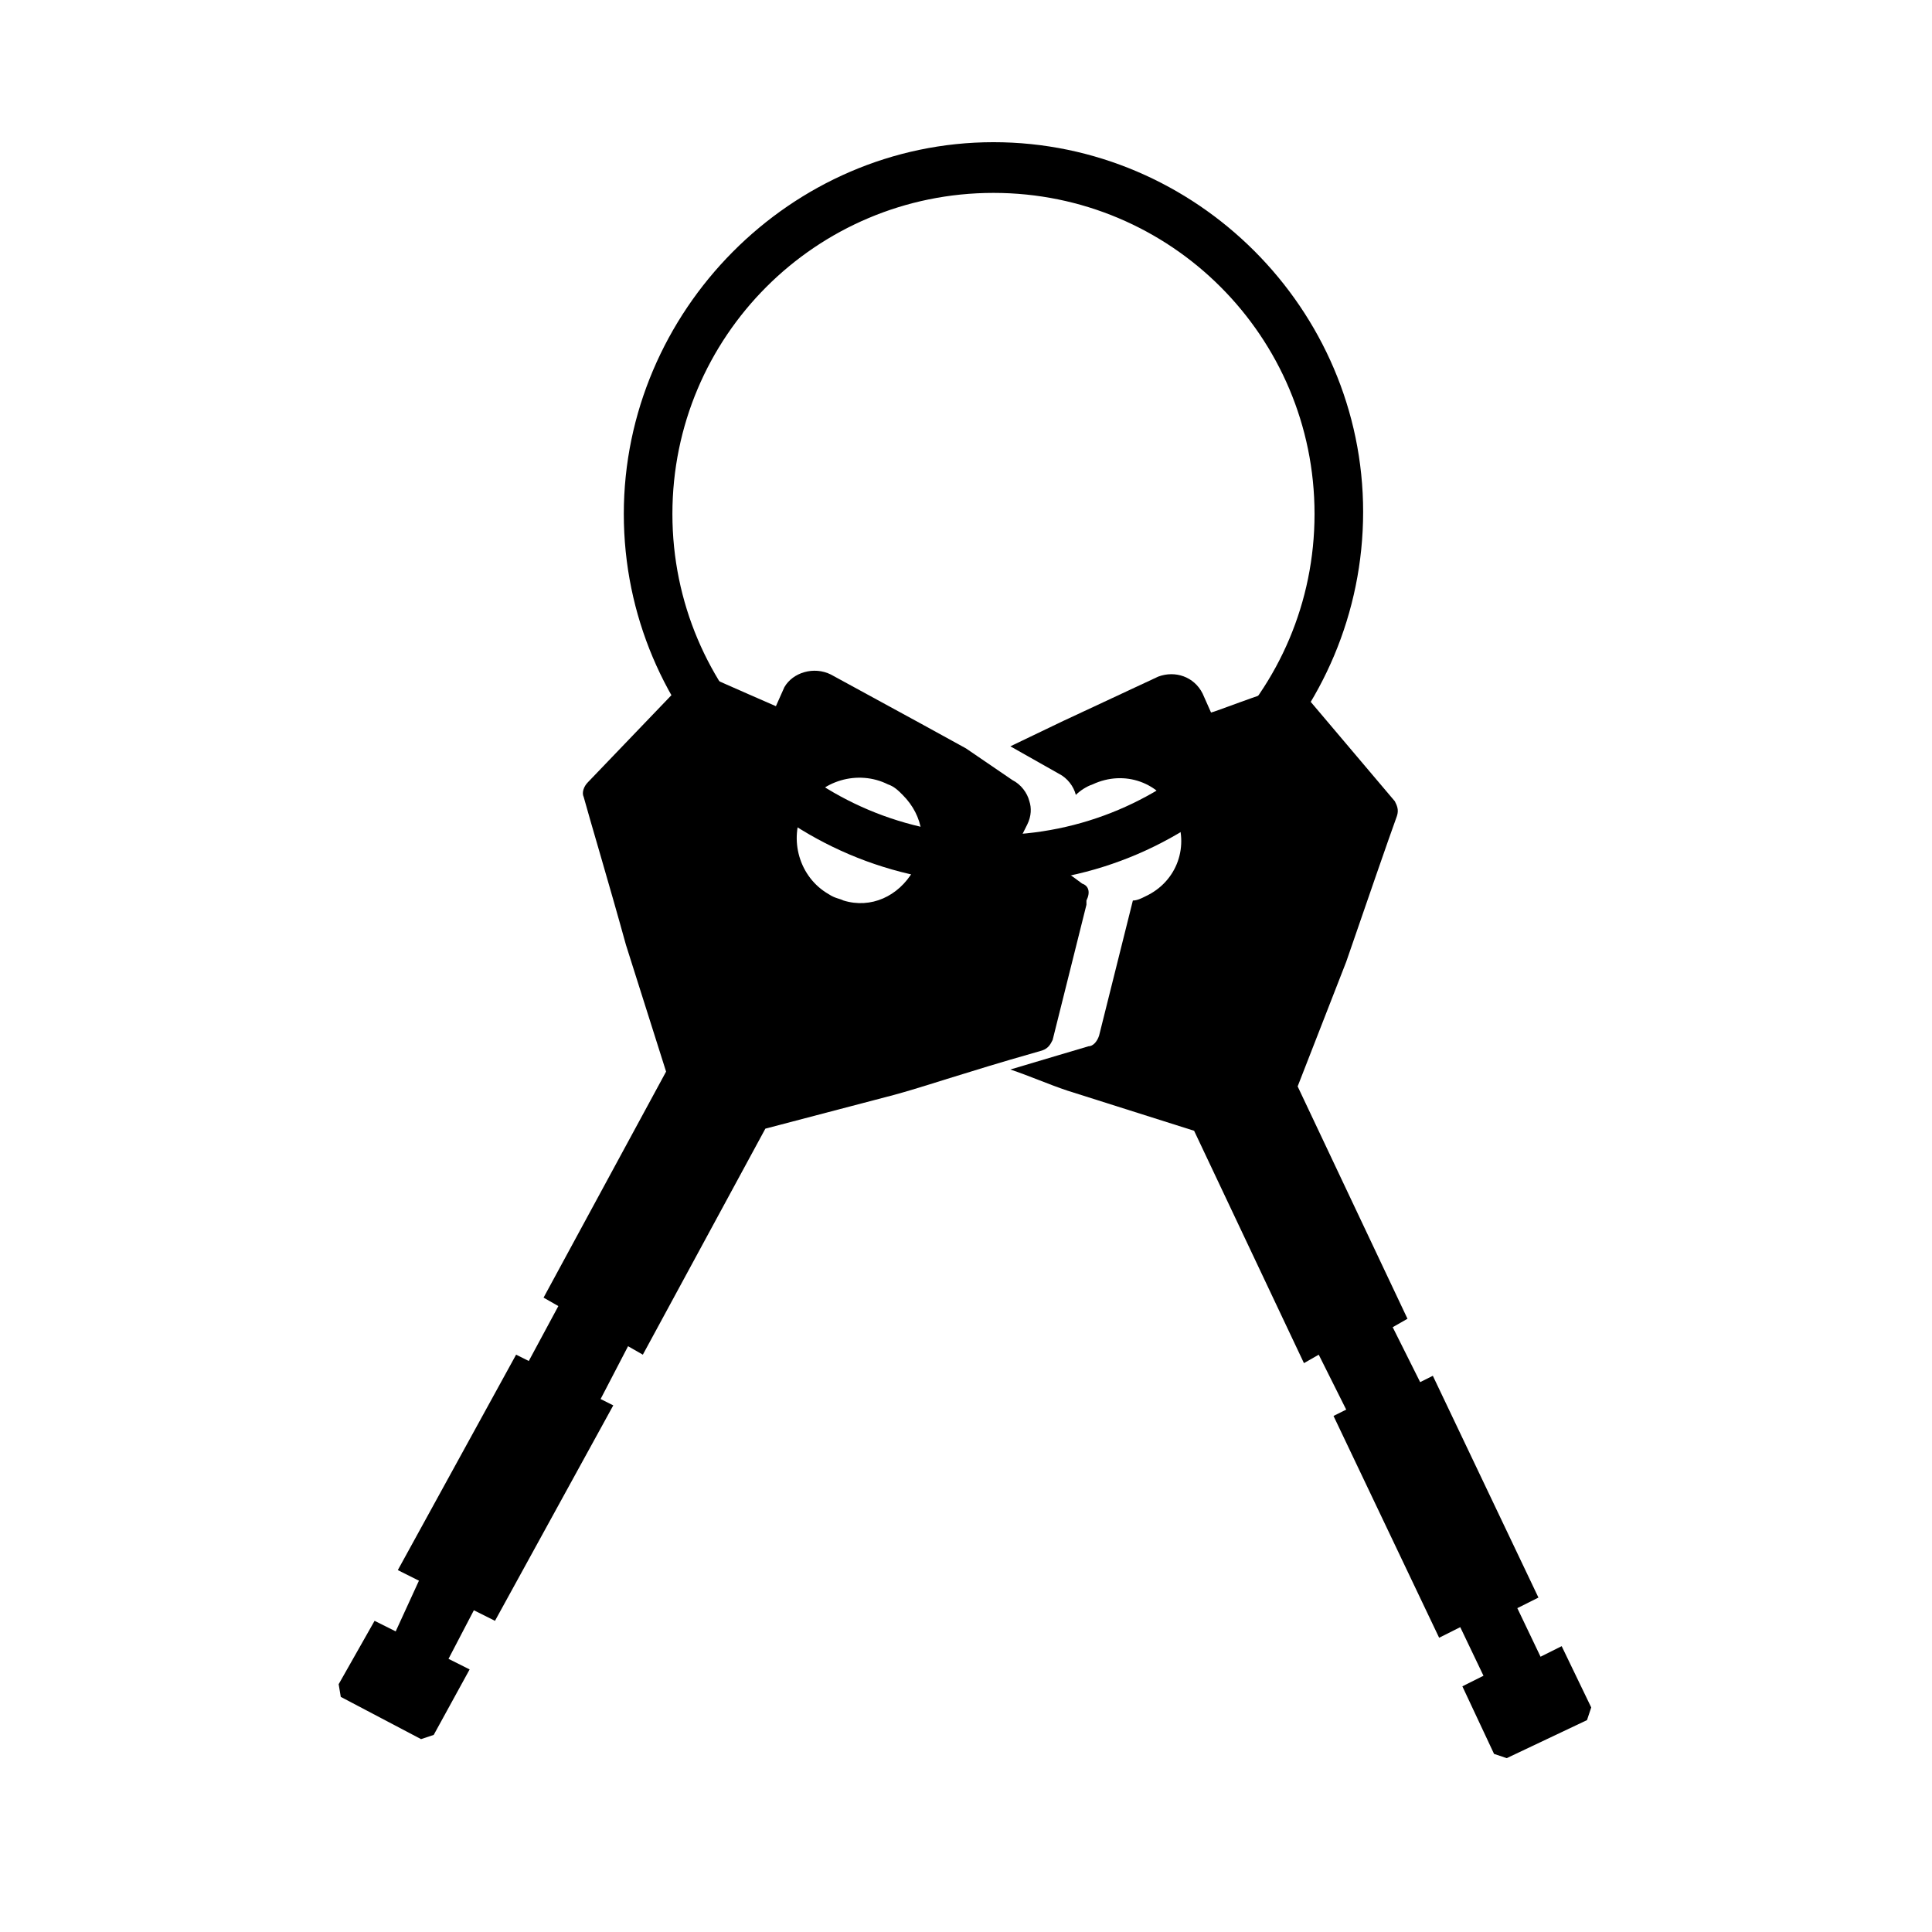
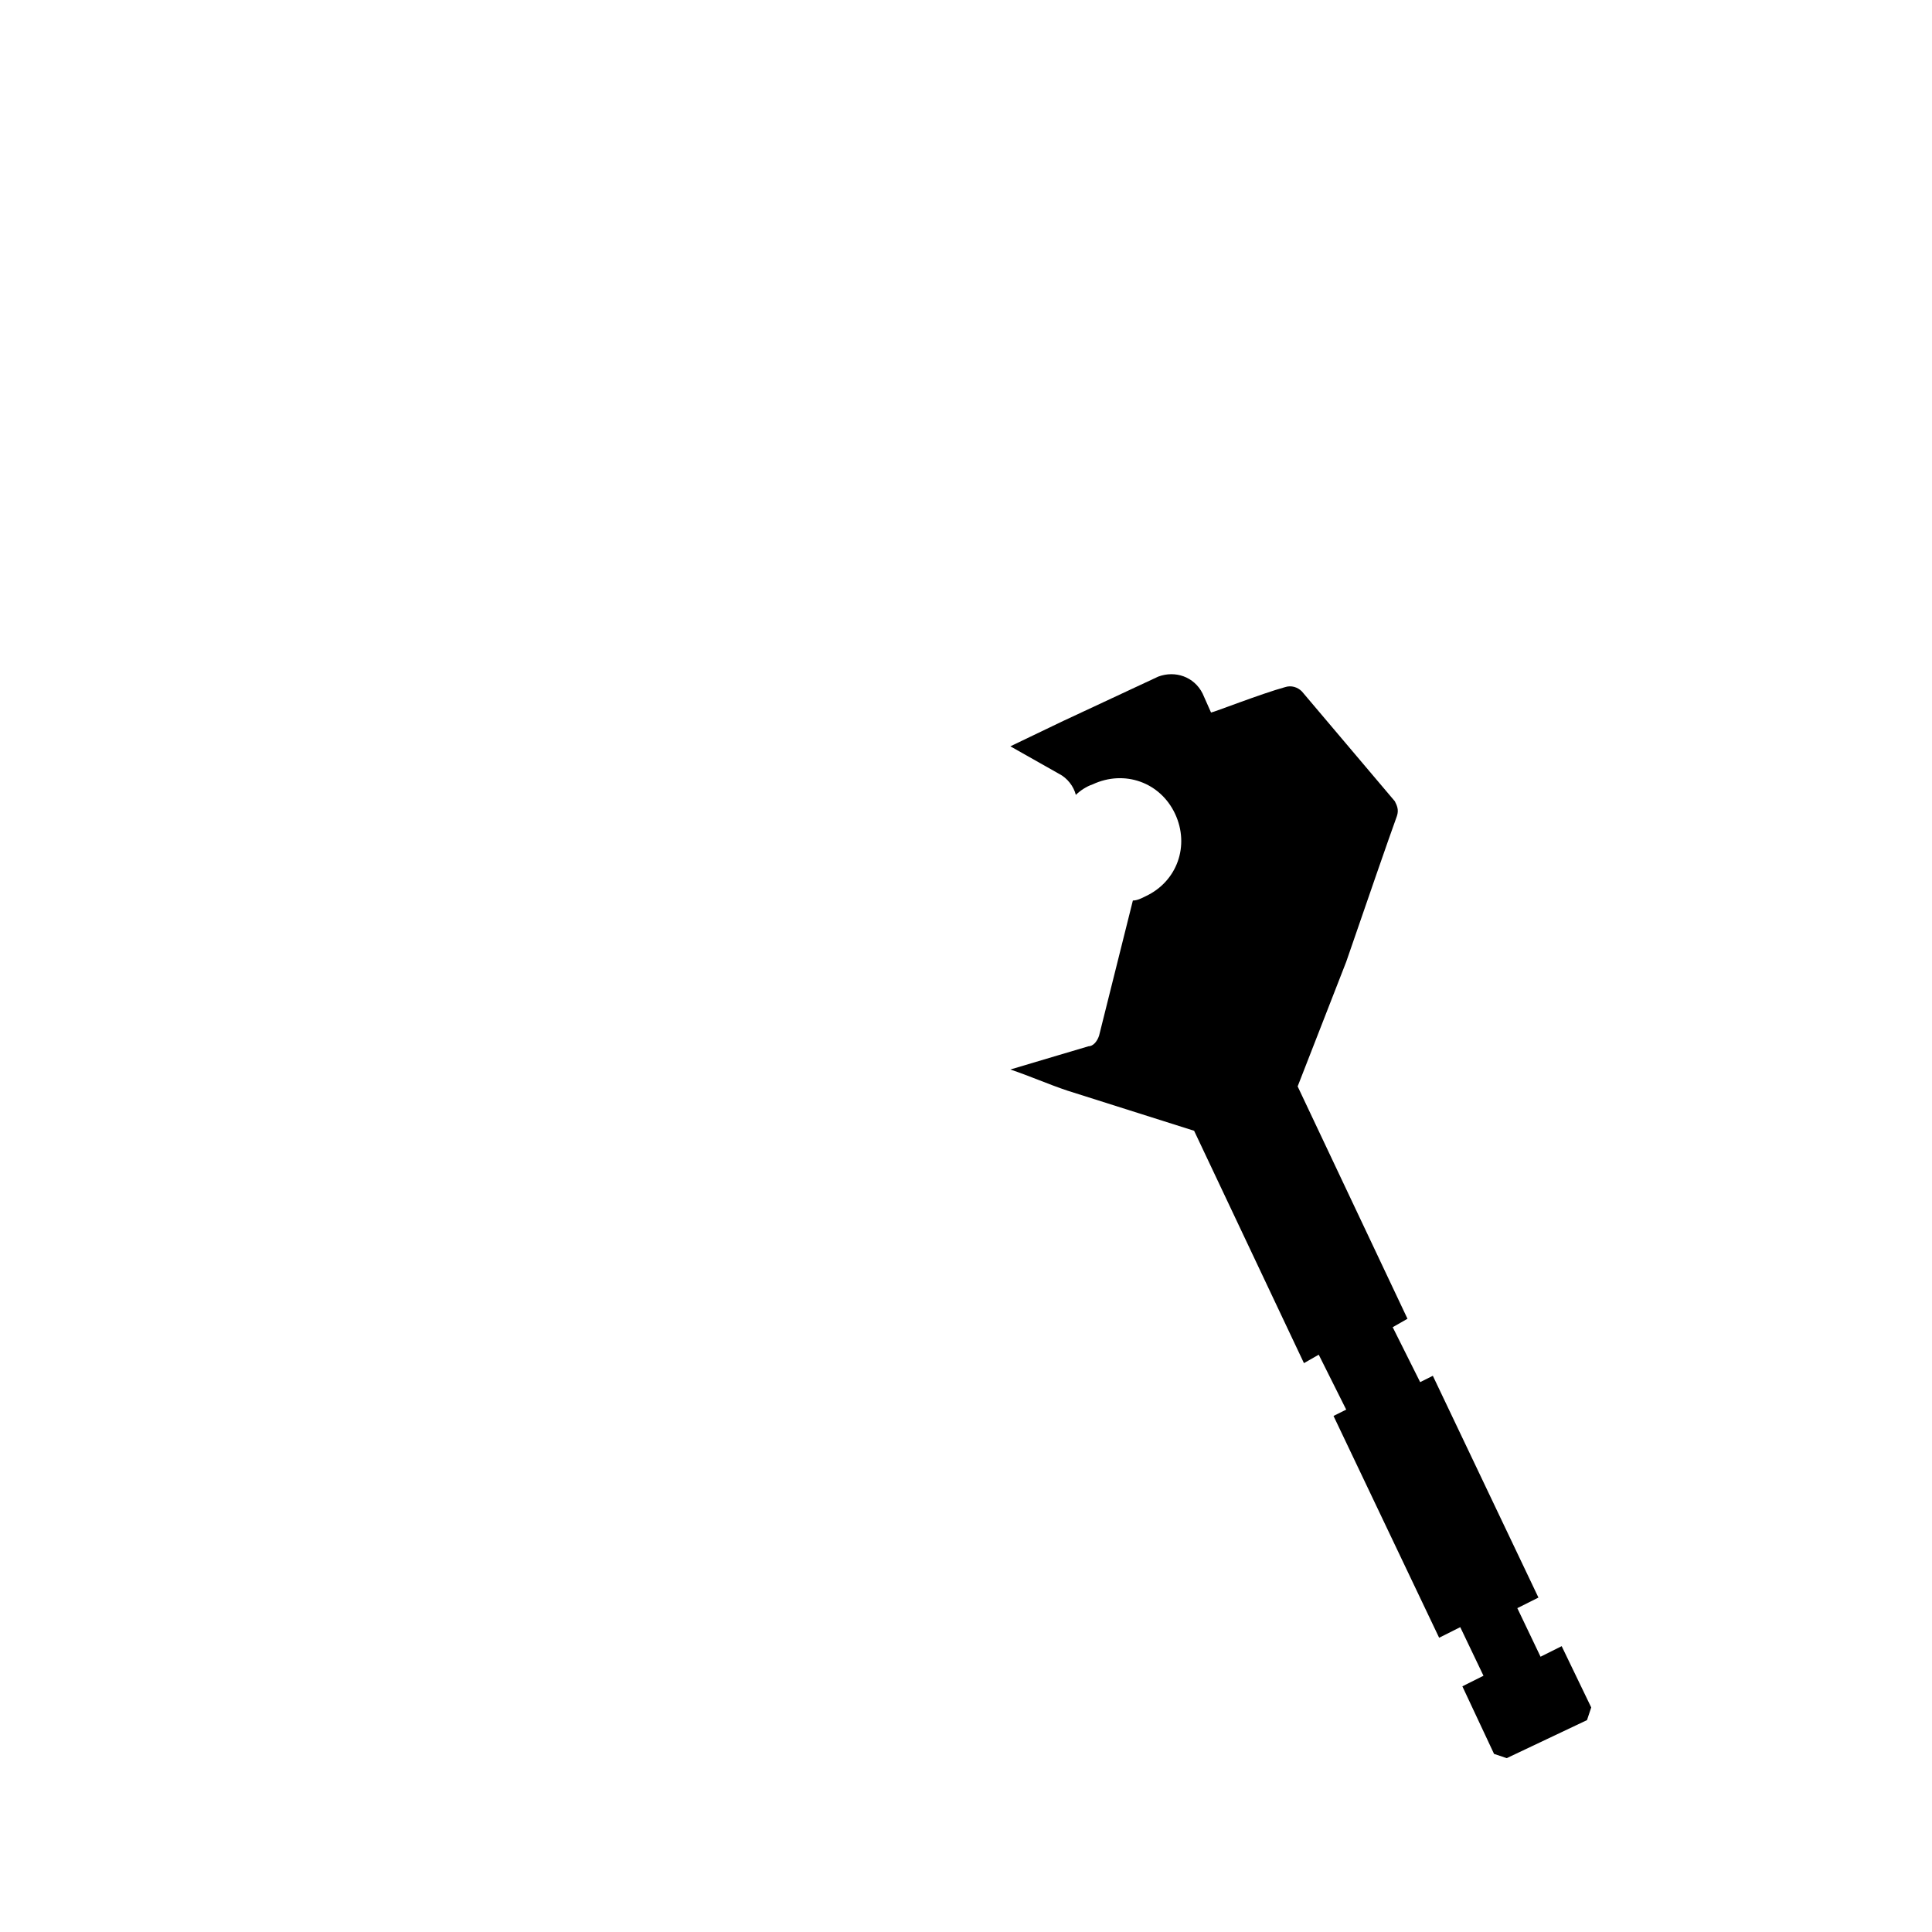
<svg xmlns="http://www.w3.org/2000/svg" fill="#000000" width="800px" height="800px" version="1.1" viewBox="144 144 512 512">
  <g>
-     <path d="m430.79 378.17c-5.039-3.918-16.793-11.195-16.793-11.195l2.238-4.477c1.121-2.238 1.121-4.477 0.559-6.156-0.559-2.238-2.238-4.477-4.477-5.598l-12.312-8.402-11.195-6.156-24.629-13.434c-4.477-2.238-10.078-0.559-12.316 3.359l-2.242 5.035s-12.875-5.598-19.031-8.398c-1.68-0.559-3.359 0-4.477 1.121l-26.309 27.43c-1.121 1.121-1.68 2.801-1.121 3.918 1.68 6.156 6.719 22.953 11.195 39.184l10.637 33.586-32.469 59.898 3.918 2.238-7.836 14.555-3.359-1.68-31.348 57.098 5.598 2.801-6.16 13.438-5.598-2.801-9.516 16.797 0.559 3.359 21.273 11.195 3.359-1.121 9.516-17.352-5.598-2.801 6.719-12.875 5.598 2.801 31.348-57.098-3.359-1.68 7.277-13.996 3.918 2.238 32.469-59.898 34.148-8.957c6.156-1.68 12.875-3.918 18.473-5.598 8.957-2.801 16.793-5.039 20.711-6.156 1.68-0.559 2.238-1.68 2.801-2.801l8.957-35.828v-1.121c1.117-2.234 0.555-3.914-1.125-4.473zm-44.781-3.359c-3.918 6.719-11.195 10.078-18.473 7.836-1.121-0.559-2.238-0.559-3.918-1.68-7.836-4.477-10.637-14.555-6.719-22.391 4.477-7.836 14.555-10.637 22.391-6.719 1.68 0.559 2.801 1.68 3.918 2.801 5.602 5.598 6.719 13.434 2.801 20.152z" />
    <path d="m557.86 580.25-5.598 2.801-6.156-12.875 5.598-2.801-27.988-58.777-3.359 1.68-7.277-14.555 3.918-2.238-29.109-61.578 12.875-33.027c5.598-16.234 11.195-32.469 13.434-38.625 0.559-1.68 0-2.801-0.559-3.918l-24.633-29.109c-1.121-1.121-2.801-1.68-4.477-1.121-6.16 1.68-19.035 6.719-19.594 6.719l-2.238-5.039c-2.238-4.477-7.277-6.156-11.754-4.477l-25.191 11.754-13.996 6.719 12.875 7.277c2.238 1.121 3.918 3.359 4.477 5.598 1.121-1.121 2.801-2.238 4.477-2.801 8.398-3.918 17.914-0.559 21.832 7.836 3.918 8.398 0.559 17.914-7.836 21.832-1.121 0.559-2.238 1.121-3.359 1.121l-8.957 35.828c-0.559 1.68-1.68 2.801-2.801 2.801-3.918 1.121-11.195 3.359-20.711 6.156 5.039 1.68 10.078 3.918 15.113 5.598l33.586 10.637 29.109 61.578 3.918-2.238 7.277 14.555-3.359 1.68 27.988 58.777 5.598-2.801 6.156 12.875-5.598 2.801 8.398 17.914 3.359 1.121 21.273-10.078 1.121-3.359z" />
-     <path d="m407.28 378.17c-54.301 0-97.965-44.223-97.965-97.965 0-53.738 44.223-98.523 97.965-98.523 53.738 0 97.965 44.223 97.965 97.965-0.004 53.738-43.668 98.523-97.965 98.523zm0-183.05c-47.023 0-85.086 38.066-85.086 85.086 0 47.023 38.066 85.086 85.086 85.086 47.023 0 85.086-38.066 85.086-85.086 0-47.023-38.066-85.086-85.086-85.086z" />
  </g>
</svg>